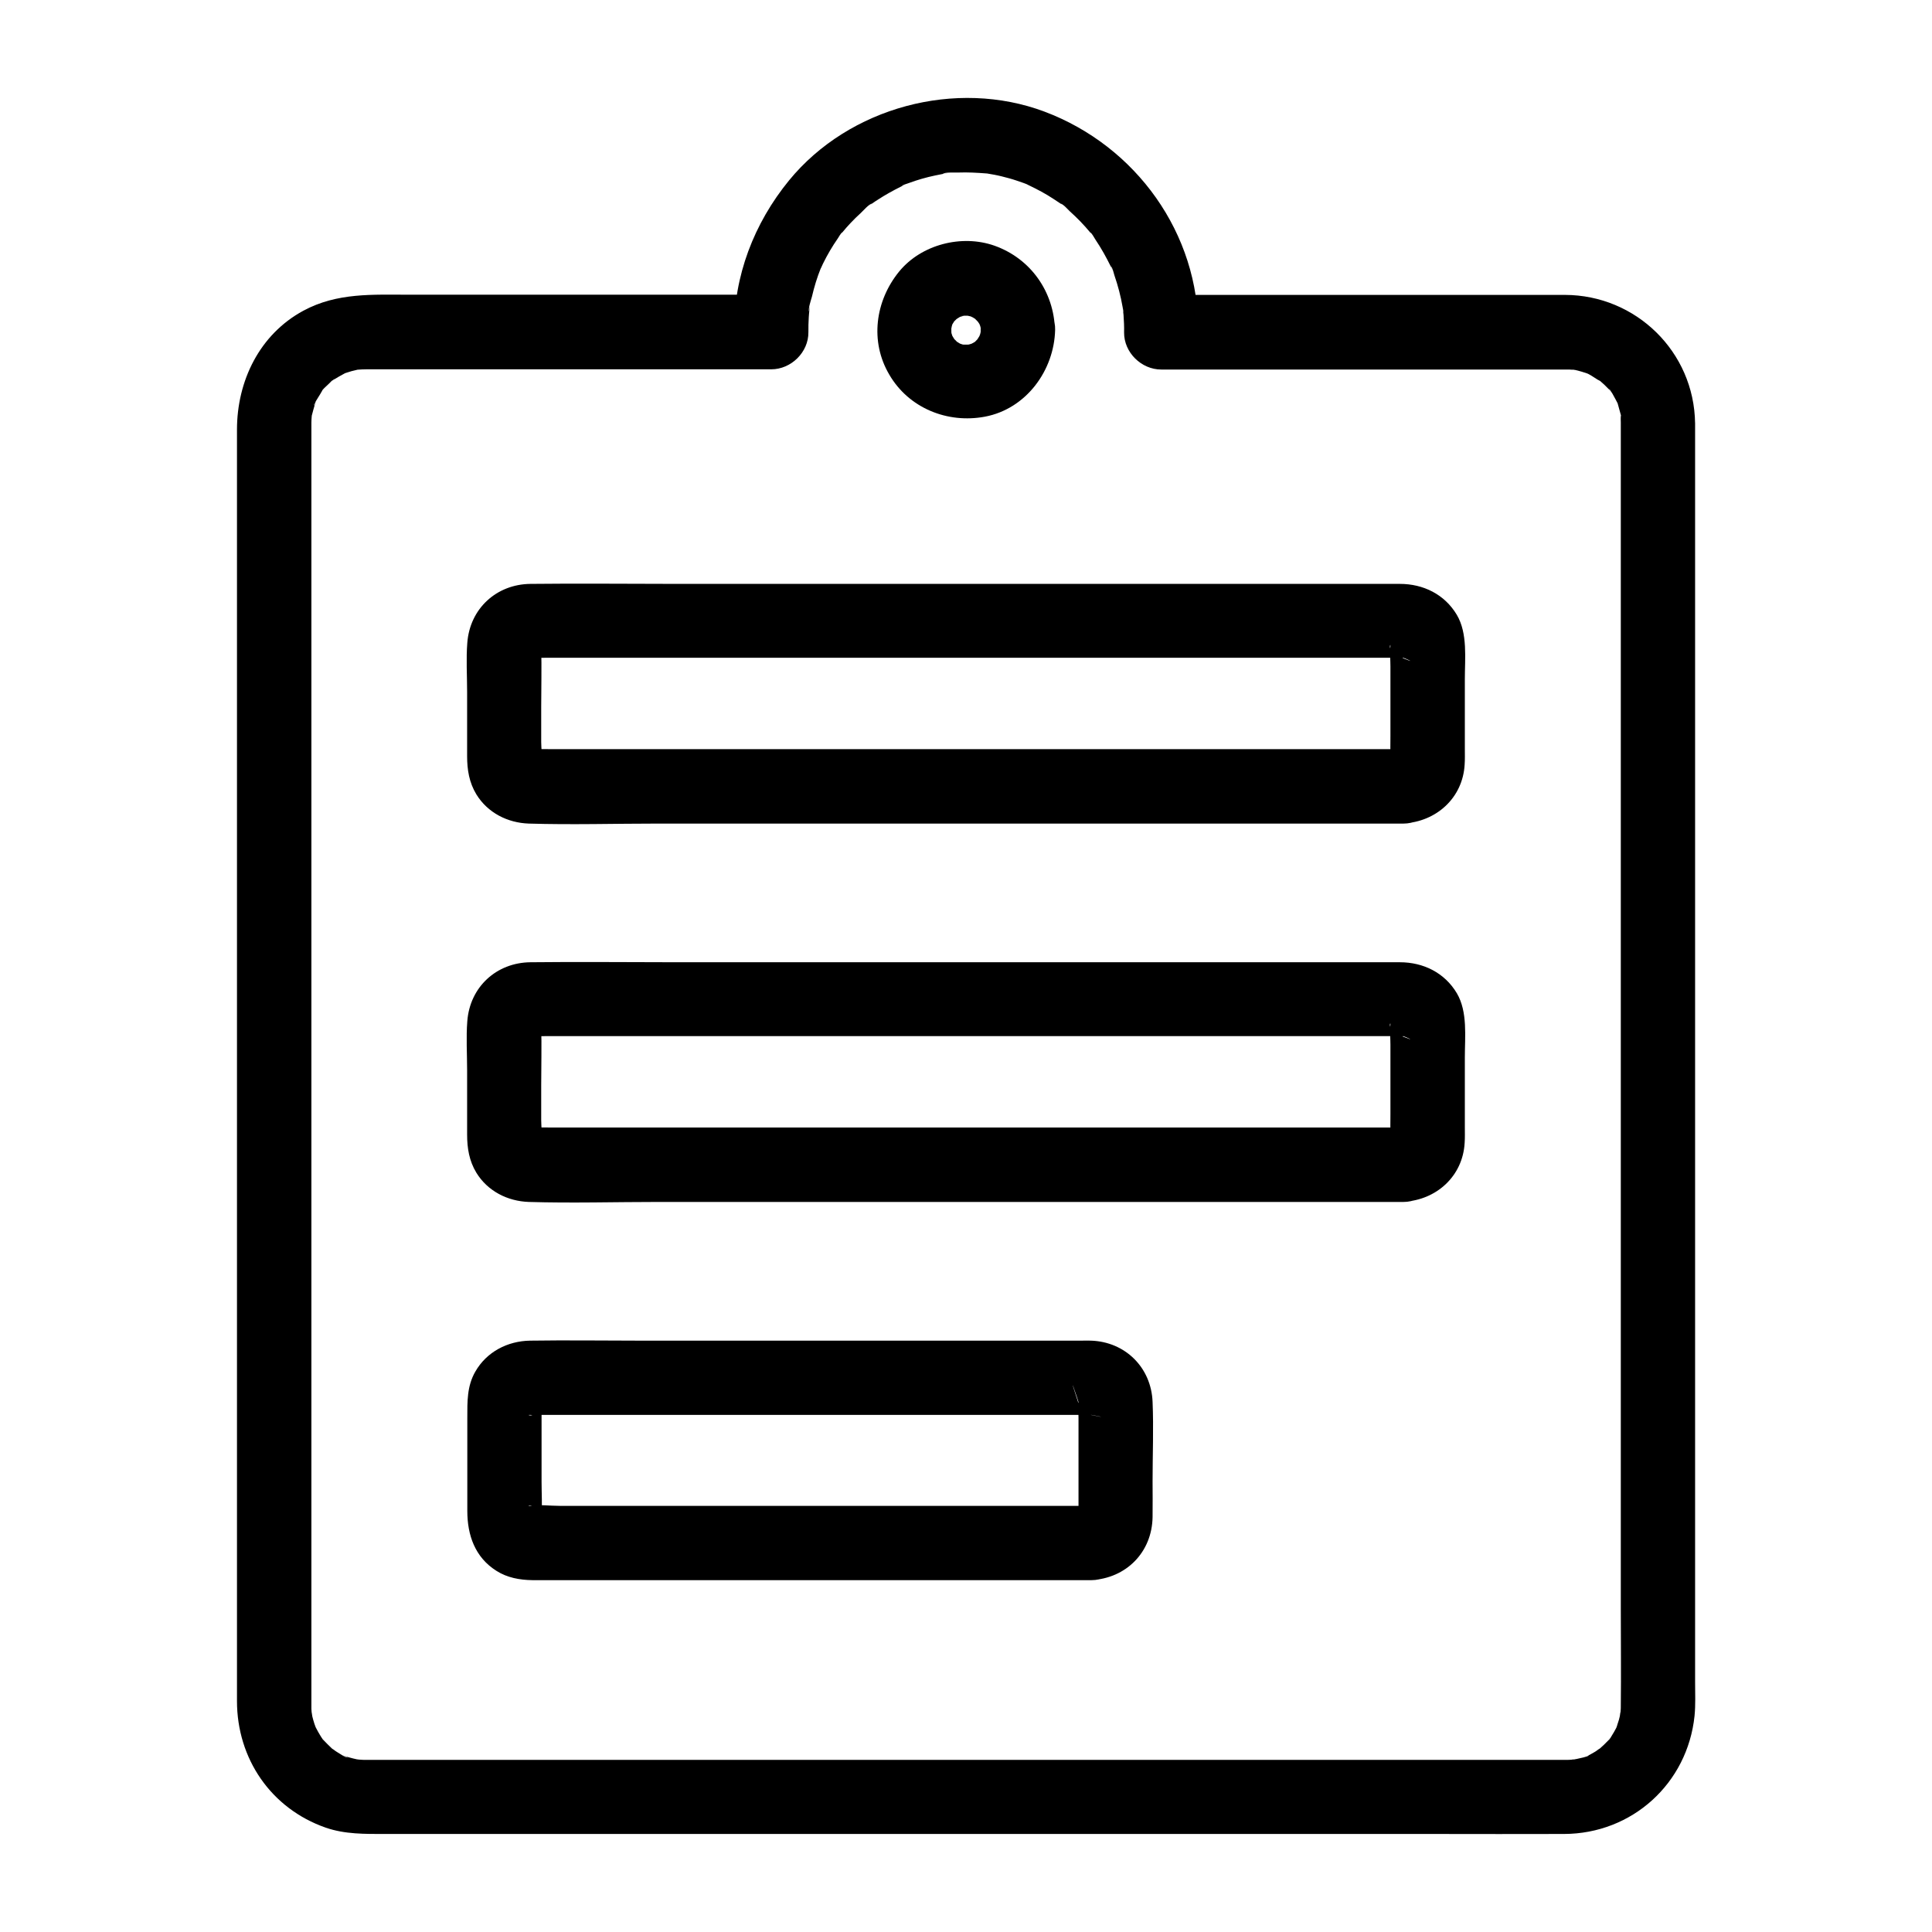
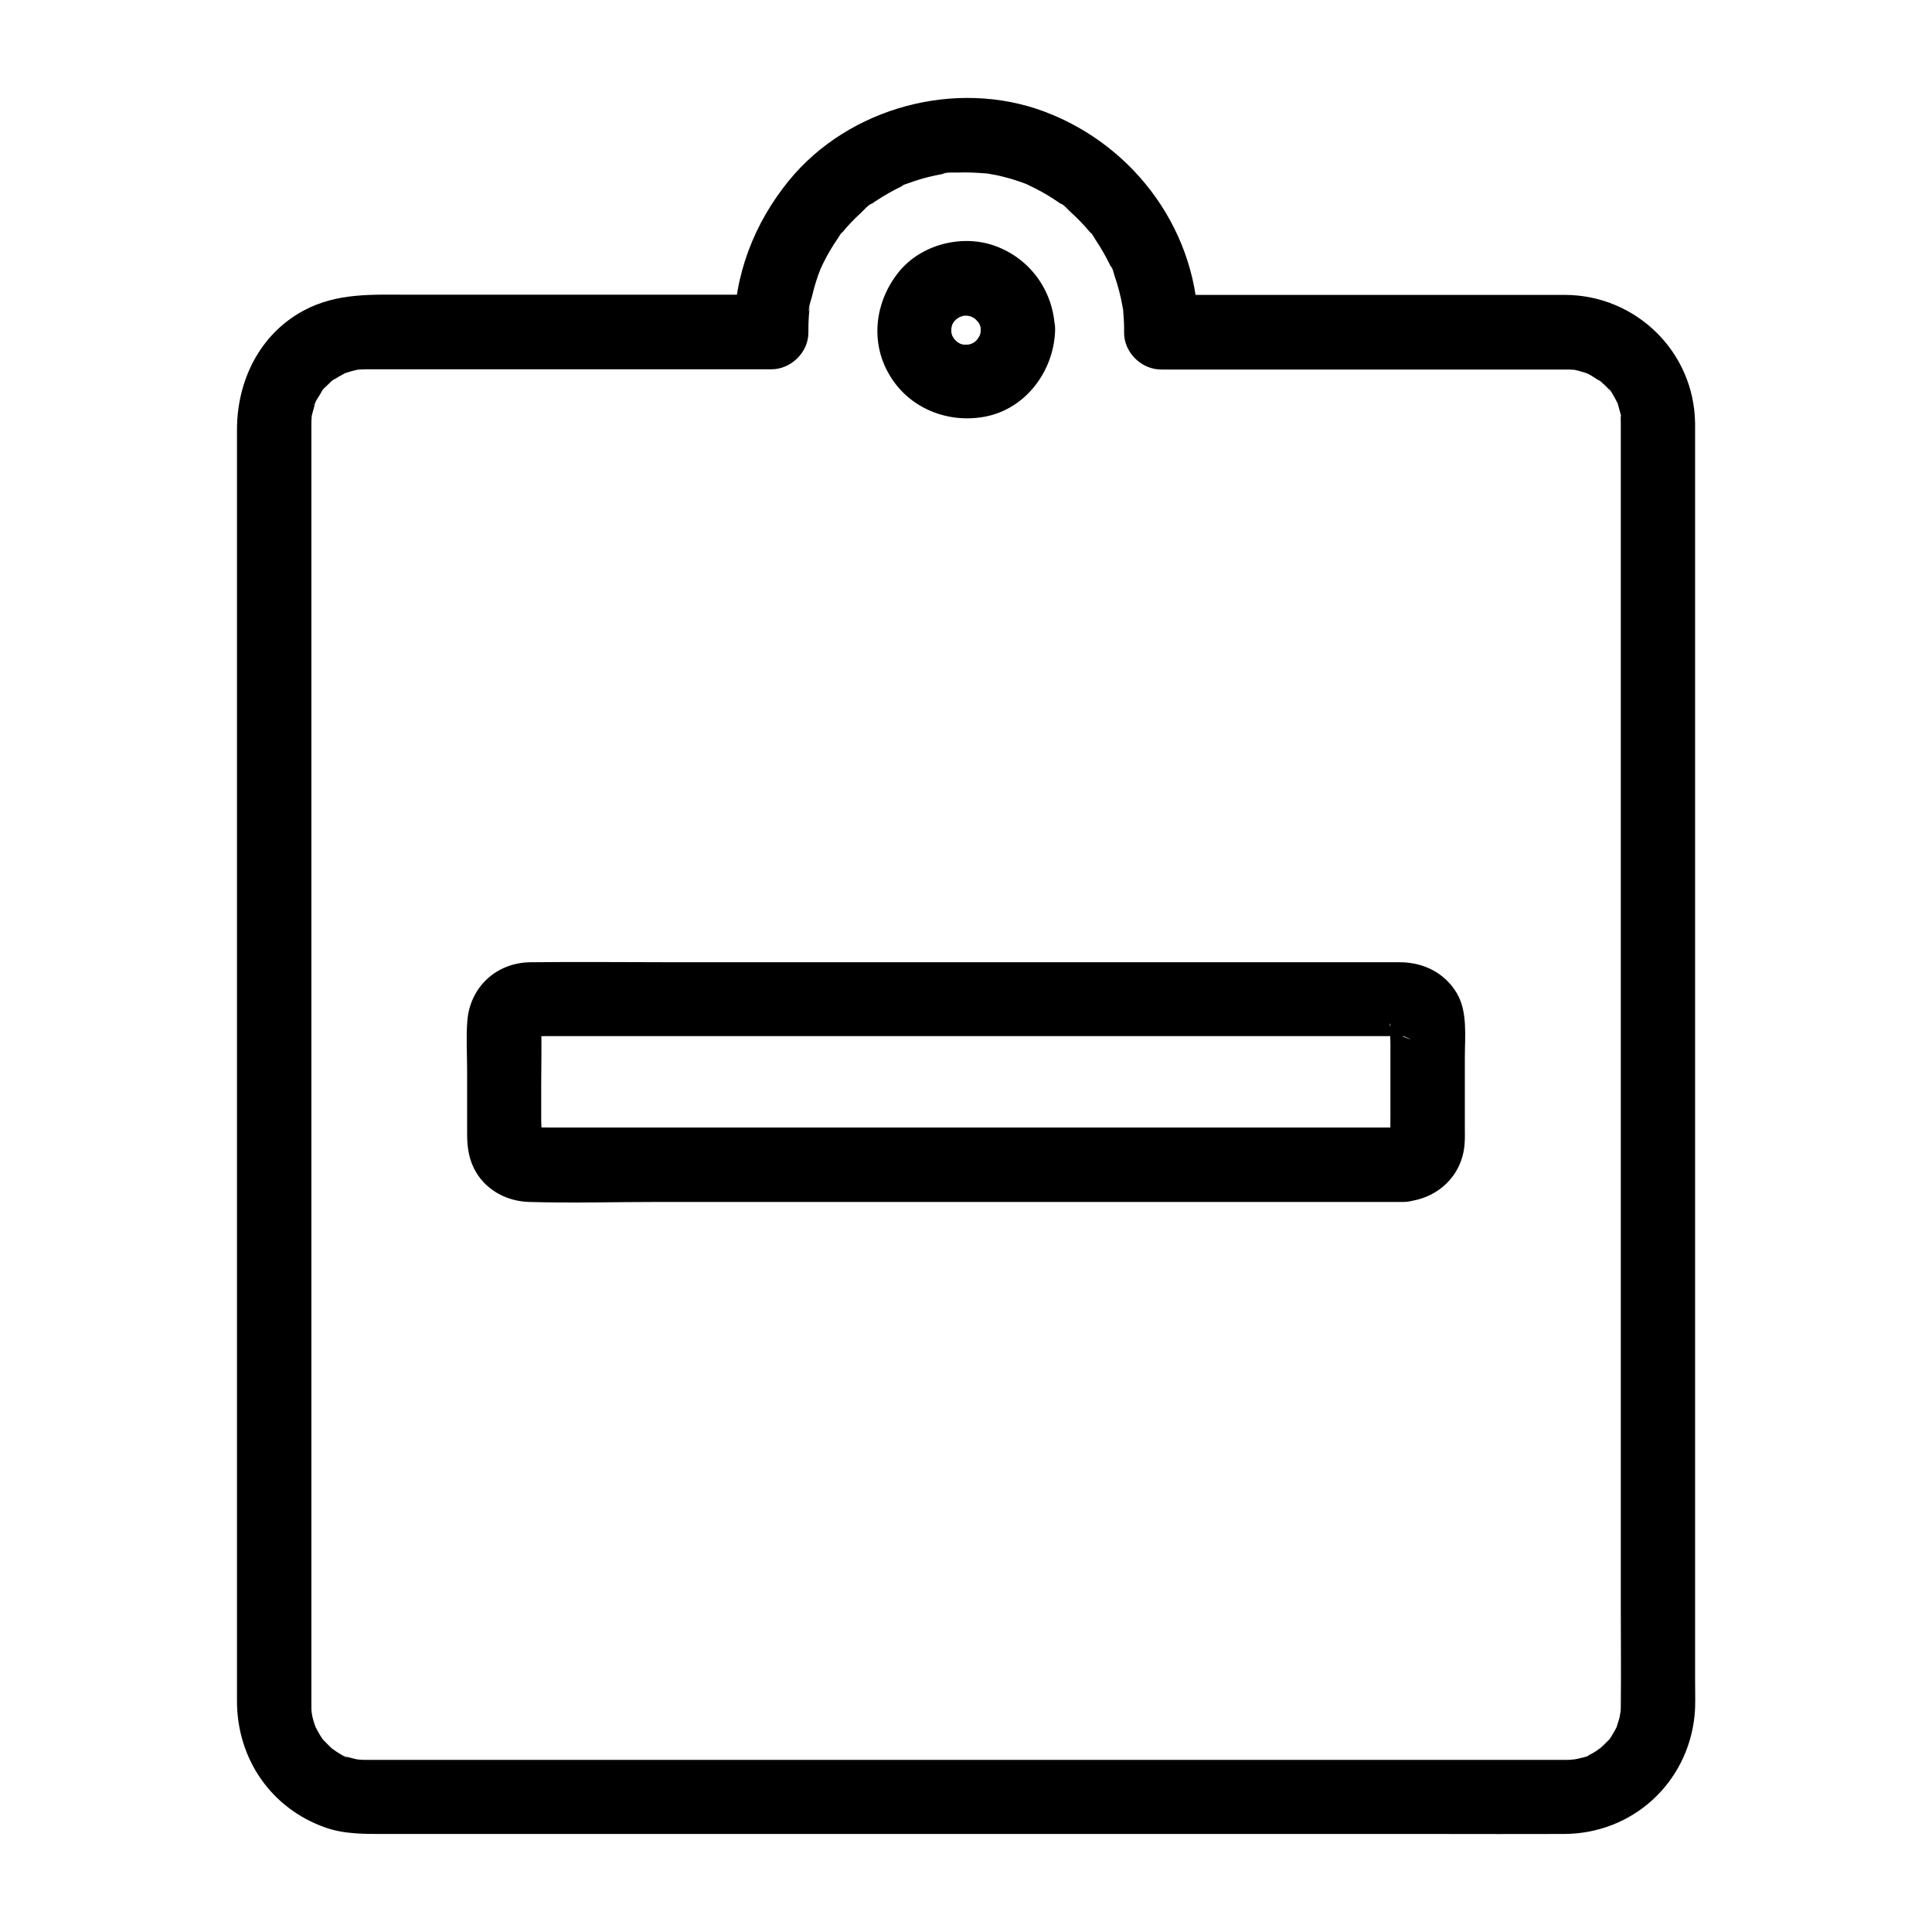
<svg xmlns="http://www.w3.org/2000/svg" fill="#000000" width="800px" height="800px" version="1.1" viewBox="144 144 512 512">
  <g>
    <path d="m573.53 256.14v25.238 62.582 81.379 81.77 63.172c0 8.562 0.098 17.172 0 25.781 0 0.441 0 0.934-0.051 1.379 0 0.246-0.051 0.441-0.051 0.688-0.098 1.082-0.098 0.887 0.098-0.641-0.148 0.297-0.195 0.934-0.246 1.277-0.148 0.641-0.297 1.277-0.543 1.918-0.051 0.195-0.148 0.395-0.195 0.641-0.297 0.789-0.297 0.836 0.051 0.051 0.098-0.195 0.148-0.395 0.246-0.59-0.195 0.395-0.344 0.789-0.543 1.18-0.344 0.688-0.738 1.328-1.133 1.969-0.098 0.148-0.738 1.328-0.887 1.328 0.246-0.344 0.492-0.641 0.738-0.984-0.246 0.344-0.543 0.641-0.836 0.984-0.738 0.789-1.523 1.523-2.312 2.215-1.523 1.426 1.379-0.738 0.195-0.148-0.441 0.195-0.887 0.641-1.328 0.887-0.543 0.344-1.133 0.641-1.672 0.934-0.195 0.098-0.395 0.195-0.59 0.297-0.984 0.441-0.789 0.344 0.543-0.246 0 0.297-2.707 0.836-3.148 0.934-0.984 0.195-2.363-0.051 0 0.098-0.395-0.051-0.934 0.098-1.328 0.098-0.492 0.051-0.984 0.051-1.477 0.051h-0.836-11.809-55.25-79.605-82.312-63.961-18.547-4.676-1.031-0.195c-0.492 0-0.887 0-1.379-0.051-0.441 0-0.934-0.148-1.328-0.098 1.523 0.195 1.723 0.246 0.641 0.051-0.441-0.098-0.887-0.195-1.277-0.297-0.441-0.098-0.836-0.246-1.277-0.344-0.195-0.051-0.395-0.148-0.641-0.195-0.984-0.395-0.836-0.297 0.543 0.297-0.395 0.195-2.559-1.328-2.856-1.477-0.441-0.246-0.887-0.688-1.328-0.887-1.18-0.543 1.723 1.574 0.195 0.148-0.934-0.887-1.82-1.77-2.707-2.707-1.523-1.625 1.133 1.82 0-0.051-0.246-0.344-0.492-0.738-0.688-1.082-0.344-0.543-0.641-1.133-0.934-1.672-0.098-0.195-0.195-0.395-0.297-0.59-0.344-0.789-0.344-0.789 0 0 0.098 0.195 0.148 0.395 0.246 0.59-0.148-0.395-0.297-0.836-0.441-1.23-0.195-0.641-0.395-1.277-0.543-1.918-0.098-0.395-0.098-0.984-0.246-1.277 0.195 1.523 0.195 1.723 0.098 0.641-0.051-0.441-0.051-0.887-0.098-1.379v-2.312-12.645-54.613-78.523-83.492-69.57-37.293-2.117-0.344c0-0.59 0.051-1.133 0.098-1.723 0.098-2.312-0.543 2.164 0-0.051 0.297-1.082 0.543-2.117 0.887-3.199 0.543-1.871-0.246 0.59-0.297 0.543-0.148-0.246 0.984-2.016 1.18-2.312 0.246-0.441 0.59-0.887 0.836-1.379 0.984-1.672-0.246 0-0.195 0.195-0.098-0.344 1.82-2.016 2.164-2.363 0.148-0.148 1.277-1.328 1.426-1.277 0.051 0-1.723 1.18-0.441 0.395 1.133-0.688 2.215-1.328 3.344-1.918 1.969-1.031-2.117 0.59 0.051 0 0.543-0.148 1.031-0.344 1.574-0.492 0.543-0.148 1.082-0.246 1.625-0.395 2.215-0.59-2.262 0.098 0.051 0 0.738-0.051 1.477-0.098 2.215-0.098h2.262 10.973 76.949 17.172c5.266 0 9.891-4.527 9.84-9.84 0-1.328 0-2.656 0.098-3.984 0.051-0.688 0.098-1.379 0.195-2.066 0.148-1.918-0.148 0.543-0.098 0.59-0.344-0.688 0.543-3.199 0.738-3.938 0.297-1.277 0.641-2.559 1.031-3.836 0.395-1.277 0.836-2.508 1.328-3.738 0.789-2.164-0.984 2.016 0.051-0.051 0.195-0.395 0.344-0.789 0.543-1.18 1.133-2.312 2.461-4.574 3.938-6.691 0.195-0.246 0.836-1.477 1.133-1.574-0.246 0.344-0.492 0.641-0.738 0.984 0.246-0.344 0.543-0.688 0.789-0.984 0.688-0.836 1.379-1.625 2.117-2.41 0.887-0.934 1.82-1.871 2.754-2.707 0.641-0.59 2.117-2.312 2.953-2.508-0.344 0.246-0.641 0.492-0.984 0.738 0.344-0.246 0.688-0.492 1.031-0.738 0.543-0.395 1.082-0.738 1.625-1.082 0.887-0.59 1.82-1.133 2.754-1.672 1.133-0.641 2.262-1.23 3.445-1.82 0.195-0.098 0.395-0.195 0.59-0.297 0.984-0.441 0.789-0.344-0.543 0.195 0.344-0.344 1.379-0.543 1.82-0.738 2.262-0.836 4.625-1.523 6.988-2.016 0.641-0.148 1.328-0.246 1.969-0.395 0.246-0.051 0.441-0.051 0.688-0.098 1.082-0.148 0.887-0.148-0.59 0.051 0.543-0.492 3.394-0.297 4.082-0.344 2.559-0.098 5.019 0.051 7.578 0.246 2.363 0.195-2.262-0.441 0.051 0 0.641 0.098 1.328 0.246 1.969 0.344 1.328 0.246 2.609 0.59 3.887 0.934s2.508 0.789 3.789 1.23c0.395 0.148 0.836 0.297 1.23 0.492 2.164 0.789-2.016-0.984 0.051 0.051 2.363 1.133 4.625 2.312 6.84 3.789 0.543 0.344 1.082 0.738 1.625 1.082 0.195 0.148 0.344 0.246 0.543 0.395 0.836 0.641 0.688 0.492-0.441-0.344 0.738 0.148 1.969 1.625 2.461 2.066 1.918 1.723 3.738 3.59 5.363 5.559 0.148 0.148 0.297 0.344 0.395 0.492 0.641 0.836 0.543 0.688-0.344-0.441 0.395 0.098 1.082 1.477 1.328 1.82 0.789 1.18 1.523 2.363 2.215 3.59 0.641 1.133 1.23 2.262 1.82 3.445 0.098 0.195 0.195 0.395 0.297 0.59 0.441 0.984 0.344 0.789-0.195-0.543 0.441 0.441 0.738 1.82 0.934 2.461 0.934 2.707 1.672 5.512 2.164 8.363 0 0.098 0.297 1.18 0.195 1.328-0.195-1.477-0.246-1.723-0.098-0.59 0.051 0.441 0.098 0.887 0.148 1.379 0.098 1.523 0.195 3.102 0.148 4.625-0.051 5.312 4.574 9.84 9.84 9.84h46.148 58.598 2.41 0.344c0.441 0 0.934 0 1.379 0.051 0.246 0 0.441 0.051 0.688 0.051 1.082 0.098 0.887 0.098-0.641-0.098 0.051-0.148 2.856 0.641 3.199 0.789-0.098-0.051 1.23 0.395 1.23 0.441-1.328-0.59-1.523-0.688-0.543-0.246 0.195 0.098 0.395 0.195 0.59 0.297 1.031 0.543 1.969 1.328 3.051 1.82 1.133 0.543-1.277-1.277-0.441-0.344 0.441 0.441 0.984 0.836 1.426 1.277 0.395 0.395 0.738 0.738 1.133 1.133 0.148 0.148 0.297 0.344 0.441 0.492 0.688 0.836 0.543 0.641-0.344-0.492 0.297-0.051 1.523 2.363 1.723 2.707 0.195 0.395 0.395 0.789 0.59 1.133 0.984 1.82-0.543-1.77 0 0.051 0.297 1.031 0.59 2.117 0.887 3.199 0.59 2.117-0.098-1.723 0-0.297-0.168 0.68-0.07 1.469-0.07 2.254 0.051 5.164 4.477 10.086 9.84 9.84 5.266-0.246 9.938-4.328 9.84-9.84-0.246-18.895-15.645-33.949-34.488-33.996h-18.941-69.766-18.301c3.297 3.297 6.543 6.543 9.84 9.84 0.246-26.125-16.531-49.297-40.738-58.402-23.469-8.809-51.809-1.18-67.699 18.203-9.297 11.367-14.711 25.387-14.562 40.148 3.297-3.297 6.543-6.543 9.84-9.84h-58.695-37.246c-9.691 0-19.09-0.59-28.043 4.231-11.66 6.297-17.613 18.648-17.613 31.539v13.039 55.891 79.605 84.035 69.371 34.98c0 15.254 9.004 28.488 23.52 33.555 5.117 1.77 10.43 1.672 15.742 1.672h46.445 76.457 84.477 70.504c11.512 0 23.027 0.051 34.539 0 18.055-0.051 32.719-13.383 34.586-31.293 0.297-2.953 0.148-5.953 0.148-8.906v-46.102-75.031-84.723-75.18-46.297-6.348c0-5.164-4.527-10.086-9.84-9.84-5.316 0.254-9.844 4.336-9.844 9.848z" />
    <path d="m403.89 231.44c0 0.441 0 0.887-0.051 1.379 0.246-1.523 0.246-1.723 0-0.641-0.051 0.195-0.098 0.441-0.195 0.641-0.344 1.031-0.246 0.836 0.297-0.543 0.098 0.098-0.789 1.426-0.934 1.672-0.59 0.887-0.492 0.688 0.395-0.441-0.297 0.344-0.59 0.641-0.887 0.934-1.18 1.379 1.672-0.887 0 0.051-0.344 0.246-0.738 0.441-1.133 0.641-0.789 0.395-0.789 0.395 0 0.051 0.789-0.297 0.789-0.344-0.051-0.051-0.441 0.148-0.836 0.246-1.277 0.297 1.426-0.148 1.723-0.195 0.934-0.148-0.344 0.051-0.688 0.051-1.031 0.051-0.441 0-0.887 0-1.379-0.051 1.379 0.195 1.723 0.246 0.984 0.098-0.344-0.051-0.641-0.148-0.934-0.246-1.031-0.344-0.836-0.246 0.543 0.297-0.098 0.098-1.574-0.887-1.672-0.934-1.625-0.887 1.477 1.426-0.246-0.297-1.672-1.672 0.59 1.379-0.297-0.246-0.051-0.098-1.031-1.625-0.934-1.672 0.543 1.379 0.641 1.523 0.297 0.543-0.098-0.297-0.195-0.641-0.246-0.934-0.148-0.738-0.148-0.441 0.098 0.984-0.051-0.441-0.051-0.887-0.051-1.379 0-2.609-0.051-0.051-0.098-0.051 0.098-0.441 0.195-0.836 0.297-1.277 0.344-1.031 0.246-0.836-0.297 0.543-0.098-0.098 0.887-1.574 0.934-1.672 0.934-1.723-1.328 1.18 0.051 0 0.297-0.297 0.59-0.59 0.934-0.887-1.18 0.836-1.328 0.984-0.441 0.395 0.246-0.148 1.574-1.031 1.672-0.934-1.379 0.543-1.523 0.641-0.543 0.297 0.195-0.051 0.441-0.098 0.641-0.195 1.082-0.195 0.836-0.195-0.641 0 0.441-0.051 0.887-0.051 1.379-0.051h0.688c1.133 0.098 0.887 0.051-0.641-0.098 0 0.051 1.918 0.395 1.918 0.543-1.328-0.59-1.523-0.688-0.59-0.195 0.395 0.195 0.738 0.395 1.133 0.641 1.672 0.934-1.277-1.426 0 0.051 0.297 0.297 0.59 0.59 0.887 0.934-0.789-1.082-0.984-1.328-0.543-0.738 0.098 0.195 1.277 1.82 1.133 1.969-0.492-1.277-0.641-1.523-0.395-0.836 0.098 0.297 0.195 0.641 0.297 0.934 0.195 1.082 0.195 0.836 0-0.641-0.004 0.332-0.004 0.773-0.004 1.215 0.148 5.164 4.43 10.086 9.84 9.84 5.215-0.246 9.988-4.328 9.84-9.84-0.246-10.137-6.445-18.941-16.039-22.336-8.66-3.051-19.336-0.344-25.238 6.84-6.348 7.773-7.824 18.547-2.609 27.355 5.164 8.855 15.398 12.988 25.34 11.121 10.922-2.066 18.352-12.25 18.598-23.027 0.148-5.164-4.625-10.086-9.84-9.84-5.512 0.293-9.746 4.379-9.891 9.887z" />
-     <path d="m515.96 342.53h-30.504-69.766-75.816-50.281c-1.574 0-3.102-0.051-4.676 0-0.195 0-0.641-0.098-0.836 0h-0.051c0.441 0.051 0.887 0.148 1.328 0.195-0.836-0.246-0.836-0.195 0 0.098 0.195 0.098 0.395 0.148 0.59 0.246-0.887-0.543-0.688-0.395 0.492 0.441 1.477 1.477 0.738 1.18 0.441 0.492 0.148 0.395 0.344 0.789 0.492 1.18-0.246-1.031-0.246-0.789 0.051 0.738 0.051-0.051 0-0.195 0-0.246 0.297-1.574 0-3.445 0-5.066v-9.199c0-5.215 0.148-10.48 0-15.695 0-0.098 0.098-0.688 0-0.789-0.051 0.441-0.148 0.887-0.195 1.328 0.297-1.031 0.195-0.836-0.344 0.59 0.344-0.688 1.031-0.934-0.441 0.492-0.344 0.246-0.688 0.492-1.031 0.738 0.738-0.395 0.688-0.441-0.098-0.051-0.789 0.297-0.789 0.344 0 0.098-1.328 0.148-1.77 0.195-1.328 0.195 0.148 0.051 0.441 0 0.59 0 1.426 0.051 2.856 0 4.281 0h19.039 66.668 77.246 54.859 6.594c0.59 0 2.066 0.297 2.609 0 0.098-0.051 4.574 1.969-0.641-0.098-0.246-0.051-0.441-0.051-0.688-0.098 1.031 0.297 0.836 0.195-0.59-0.344 1.426 0.688-0.297-0.195-0.492-0.441-0.246-0.344-0.492-0.688-0.738-1.031 0.543 0.934 0.441 0.688-0.195-0.688 0.492 1.277-0.543-0.051-0.051-0.738-0.051 0.051 0 0.297 0 0.344-0.195 1.723 0 3.59 0 5.363v18.402c0 1.969-0.051 3.984 0 5.953 0 0.148-0.098 0.836 0 0.934-0.492-0.688 0.543-1.969 0.051-0.738 0.148-0.395 0.344-0.789 0.492-1.18-0.543 0.887-0.395 0.688 0.441-0.492 0.246-0.246 1.918-1.082 0.492-0.441 0.395-0.148 0.789-0.344 1.18-0.492-0.949 0.297-0.703 0.297 0.824 0-5.117 0.246-10.086 4.328-9.84 9.84 0.246 5.117 4.328 10.137 9.84 9.84 8.66-0.441 15.695-6.742 16.188-15.598 0.098-1.379 0.051-2.805 0.051-4.184v-18.402c0-5.512 0.789-12.152-2.117-17.074-3.246-5.461-8.906-8.215-15.105-8.215h-40.934-75.523-75.277c-12.891 0-25.781-0.148-38.672 0-9.004 0.098-16.039 6.543-16.727 15.598-0.344 4.281-0.051 8.707-0.051 12.988v17.074c0 3.59 0.543 6.988 2.461 10.137 3 4.871 8.266 7.527 13.875 7.723 11.414 0.344 22.926 0 34.34 0h73.211 77.047 45.117 2.117c5.164 0 10.086-4.527 9.84-9.84-0.199-5.406-4.332-9.887-9.84-9.887z" />
    <path d="m515.96 442.8h-30.504-69.766-75.816-50.281c-1.574 0-3.102-0.051-4.676 0-0.195 0-0.641-0.098-0.836 0h-0.051c0.441 0.051 0.887 0.148 1.328 0.195-0.836-0.246-0.836-0.195 0 0.098 0.195 0.098 0.395 0.148 0.59 0.246-0.887-0.543-0.688-0.395 0.492 0.441 1.477 1.477 0.738 1.18 0.441 0.492 0.148 0.395 0.344 0.789 0.492 1.18-0.246-1.031-0.246-0.789 0.051 0.738 0.051-0.051 0-0.195 0-0.246 0.297-1.574 0-3.445 0-5.066v-9.199c0-5.215 0.148-10.48 0-15.695 0-0.098 0.098-0.688 0-0.789-0.051 0.441-0.148 0.887-0.195 1.328 0.297-1.031 0.195-0.836-0.344 0.59 0.344-0.688 1.031-0.934-0.441 0.492-0.344 0.246-0.688 0.492-1.031 0.738 0.738-0.395 0.688-0.441-0.098-0.051-0.789 0.297-0.789 0.344 0 0.098-1.328 0.148-1.77 0.195-1.328 0.195 0.148 0.051 0.441 0 0.59 0 1.426 0.051 2.856 0 4.281 0h19.039 66.668 77.246 54.859 6.594c0.59 0 2.066 0.297 2.609 0 0.098-0.051 4.574 1.969-0.641-0.098-0.246-0.051-0.441-0.051-0.688-0.098 1.031 0.297 0.836 0.195-0.59-0.344 1.426 0.688-0.297-0.195-0.492-0.441-0.246-0.344-0.492-0.688-0.738-1.031 0.543 0.934 0.441 0.688-0.195-0.688 0.492 1.277-0.543-0.051-0.051-0.738-0.051 0.051 0 0.297 0 0.344-0.195 1.723 0 3.59 0 5.363v18.402c0 1.969-0.051 3.984 0 5.953 0 0.148-0.098 0.836 0 0.934-0.492-0.688 0.543-1.969 0.051-0.738 0.148-0.395 0.344-0.789 0.492-1.18-0.543 0.887-0.395 0.688 0.441-0.492 0.246-0.246 1.918-1.082 0.492-0.441 0.395-0.148 0.789-0.344 1.18-0.492-0.949 0.297-0.703 0.297 0.824 0-5.117 0.246-10.086 4.328-9.84 9.84 0.246 5.117 4.328 10.137 9.84 9.84 8.66-0.441 15.695-6.742 16.188-15.598 0.098-1.379 0.051-2.805 0.051-4.184v-18.402c0-5.512 0.789-12.152-2.117-17.074-3.246-5.461-8.906-8.215-15.105-8.215h-40.934-75.523-75.277c-12.891 0-25.781-0.148-38.672 0-9.004 0.098-16.039 6.543-16.727 15.598-0.344 4.281-0.051 8.707-0.051 12.988v17.074c0 3.59 0.543 6.988 2.461 10.137 3 4.871 8.266 7.527 13.875 7.723 11.414 0.344 22.926 0 34.34 0h73.211 77.047 45.117 2.117c5.164 0 10.086-4.527 9.84-9.84-0.199-5.406-4.332-9.887-9.84-9.887z" />
-     <path d="m433.21 543.07h-22.484-49.645-51.02-17.664c-2.609 0-5.609-0.395-8.168 0h-0.195c0.789-0.492 1.969 0.492 0.738 0.051 0.441 0.148 1.77 0.887 0.688 0.195 0.789 0.492 1.277 0.984 1.82 1.82-0.195-0.297-0.492-1.18-0.051 0.098 0.492 1.328 0.148 0.297 0.098 0 0 0.051 0.195 1.328 0.195 1.328 0.098-0.098 0-0.492 0-0.59 0.195-3.102 0-6.25 0-9.348v-13.039-5.215c0-0.789 0.195-1.871 0-2.656v-0.148c0.051 0.051-0.441 2.066-0.148 1.031 0.297-1.031-0.441 0.934-0.441 0.887 0.344-0.688 1.031-0.934-0.441 0.492 0 0-1.672 1.082-0.789 0.59 0.934-0.543-0.984 0.344-0.934 0.344 1.23-0.441 0.051 0.543-0.738 0.051 0.098 0.051 0.297 0 0.395 0 1.031 0.098 2.117 0 3.148 0h14.023 47.922 52.055 30.453c0.297 0 0.641 0.051 0.984 0h0.195c0.098-0.051 6.199 1.277-0.641-0.098-1.477-0.297-0.344-0.051-0.051 0.051-0.395-0.148-0.789-0.344-1.18-0.492 0.688 0.441 0.688 0.441 0-0.051-0.441-0.492-0.887-0.836-1.277-1.426 0.195 0.297 0.492 1.18 0.051-0.098-0.738-2.066 0.492 1.477-0.195-0.641-3.641-11.07-0.051-0.738-0.098-0.641-0.051 0.098 0 0.492 0 0.59-0.098 1.18 0 2.41 0 3.59v24.156c0 0.789-0.148 1.723 0 2.461v0.148l0.195-1.328c-0.148 0.688-0.641 1.477 0.344-0.59-0.195 0.441-0.789 0.789 0.051 0 0.492-0.441 0.836-0.887 1.426-1.277-0.59 0.344-1.426 0.59 0.688-0.195-0.684 0.242-1.57 0.047 0.691-0.051-5.117 0.246-10.086 4.328-9.84 9.84 0.246 5.117 4.328 10.137 9.84 9.84 9.25-0.492 16.09-7.379 16.234-16.727 0.051-3.148 0-6.348 0-9.496 0-6.988 0.297-14.023 0-21.008-0.344-9.102-7.231-15.941-16.336-16.234-0.789-0.051-1.625 0-2.41 0h-13.629-49.348-54.07c-9.691 0-19.434-0.148-29.176 0-5.953 0.098-11.512 2.953-14.516 8.215-2.215 3.836-2.117 7.969-2.117 12.203v24.699c0 6.394 2.016 12.301 7.723 15.891 2.856 1.82 6.148 2.41 9.445 2.461h11.02 46.789 55.105 33.703 1.672c5.164 0 10.086-4.527 9.84-9.84-0.285-5.367-4.367-9.844-9.93-9.844z" />
  </g>
</svg>